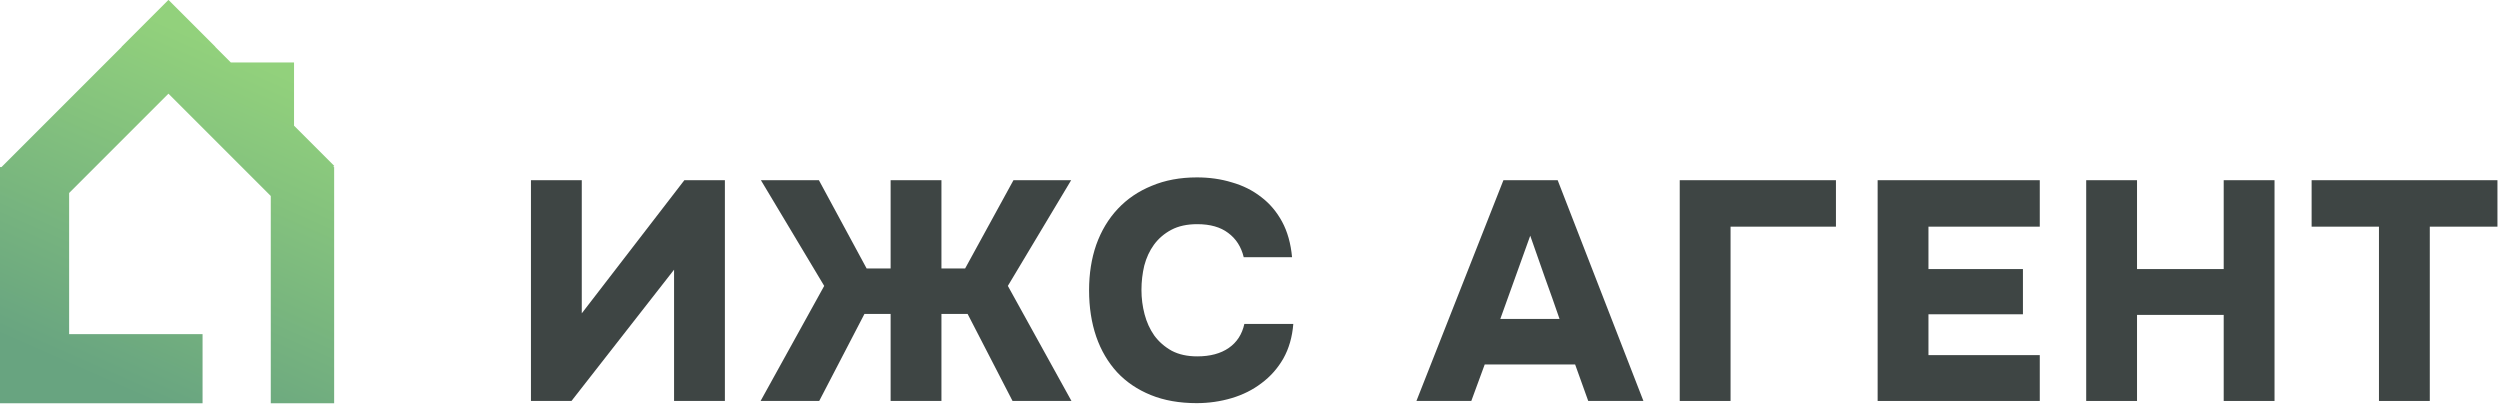
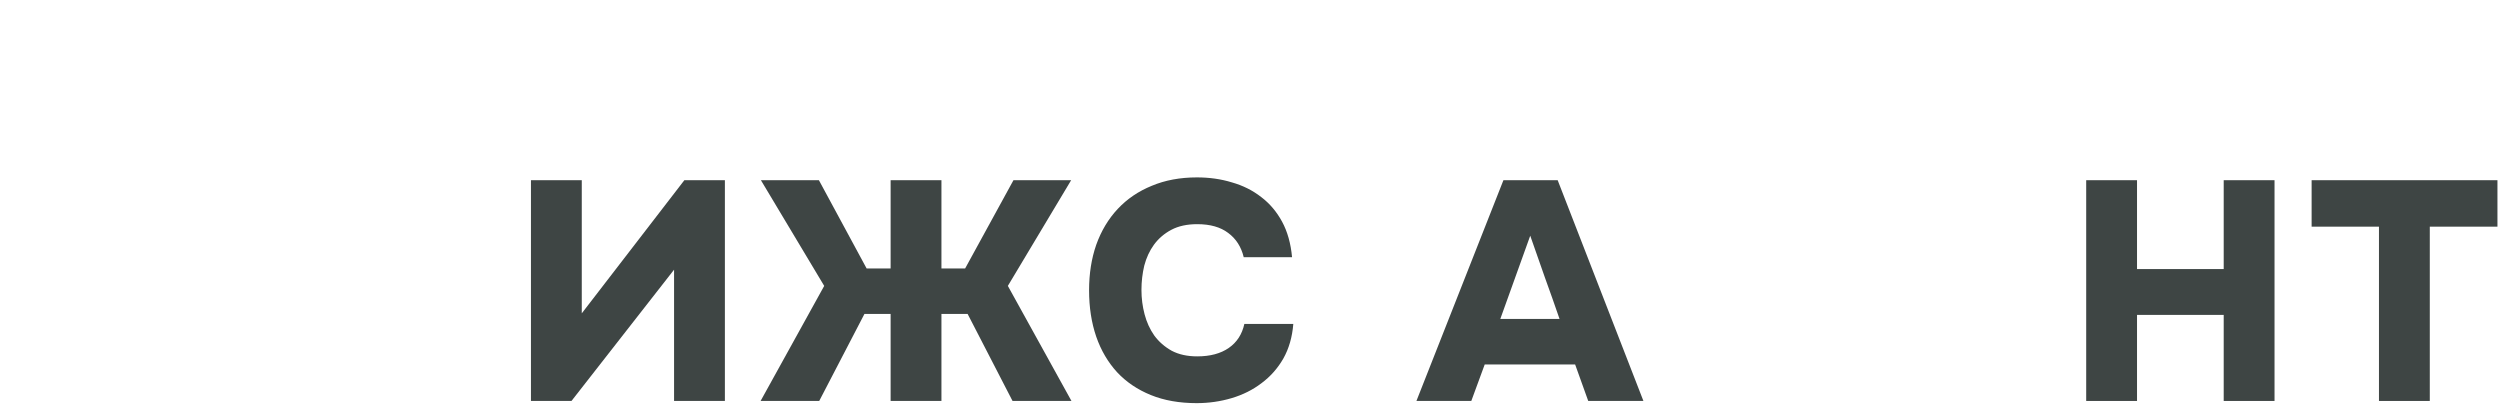
<svg xmlns="http://www.w3.org/2000/svg" width="823" height="133" viewBox="0 0 823 133" fill="none">
-   <path fill-rule="evenodd" clip-rule="evenodd" d="M70.895 15.4L55.496 0L55.459 0.036L55.423 5.34029e-05L40.023 15.4L40.06 15.436L0.495 55.001H0V132.761L2.2 132.761H66.684V110.002H22.759V63.536L55.459 30.836L89.139 64.516V132.761H110.002V55.001H109.661L110.042 54.62L96.796 41.373V20.566H75.988L70.859 15.436L70.895 15.4Z" fill="url(#paint0_linear_131_12)" />
  <path d="M191.52 103.152L225.29 59.323H238.633V131.995H221.902V88.781L188.133 131.995H174.789V59.323H191.52V103.152Z" fill="#3E4544" />
  <path d="M309.923 103.357V131.995H293.192V103.357H284.57L269.686 131.995H250.389L271.329 94.119L250.492 59.323H269.584L285.288 88.371H293.192V59.323H309.923V88.371H317.724L333.633 59.323H352.623L331.786 94.119L352.725 131.995H333.326L318.545 103.357H309.923Z" fill="#3E4544" />
  <path d="M375.768 95.453C375.768 98.191 376.11 100.859 376.794 103.46C377.479 106.06 378.539 108.387 379.976 110.439C381.482 112.492 383.398 114.169 385.724 115.469C388.051 116.701 390.857 117.317 394.141 117.317C398.384 117.317 401.84 116.393 404.508 114.545C407.177 112.698 408.888 110.063 409.64 106.642H425.756C425.413 110.953 424.319 114.75 422.471 118.035C420.623 121.251 418.228 123.954 415.286 126.144C412.412 128.334 409.127 129.976 405.432 131.071C401.737 132.166 397.905 132.713 393.936 132.713C388.256 132.713 383.227 131.824 378.847 130.044C374.468 128.265 370.773 125.768 367.762 122.551C364.751 119.267 362.459 115.366 360.885 110.85C359.311 106.265 358.524 101.167 358.524 95.556C358.524 90.082 359.311 85.086 360.885 80.57C362.527 75.985 364.888 72.051 367.967 68.766C371.046 65.481 374.776 62.95 379.155 61.17C383.535 59.323 388.496 58.399 394.039 58.399C398.144 58.399 401.976 58.946 405.535 60.041C409.161 61.068 412.378 62.676 415.183 64.865C417.989 66.987 420.281 69.69 422.06 72.974C423.84 76.259 424.934 80.159 425.345 84.676H409.435C408.614 81.254 406.903 78.586 404.303 76.67C401.771 74.754 398.384 73.796 394.141 73.796C390.788 73.796 387.948 74.411 385.622 75.643C383.295 76.875 381.379 78.517 379.874 80.57C378.437 82.555 377.376 84.847 376.692 87.447C376.076 90.047 375.768 92.716 375.768 95.453Z" fill="#3E4544" />
  <path d="M493.899 104.999H513.401C511.828 100.415 510.219 95.864 508.577 91.348C507.003 86.763 505.395 82.178 503.753 77.593L493.899 104.999ZM488.767 119.985L484.353 131.995H466.288L494.926 59.323H512.786L541.013 131.995H522.845L518.534 119.985H488.767Z" fill="#3E4544" />
-   <path d="M552.967 131.995V59.323H604.392V74.617H569.698V131.995H552.967Z" fill="#3E4544" />
-   <path d="M671.493 59.323V74.617H634.849V88.576H665.95V103.46H634.849V116.906H671.493V131.995H618.118V59.323H671.493Z" fill="#3E4544" />
  <path d="M703.508 88.576H732.043V59.323H748.774V131.995H732.043V103.665H703.508V131.995H686.777V59.323H703.508V88.576Z" fill="#3E4544" />
  <path d="M760.984 74.617V59.323H822.16V74.617H799.886V131.995H783.155V74.617H760.984Z" fill="#3E4544" />
  <defs>
    <linearGradient id="paint0_linear_131_12" x1="116.595" y1="34.865" x2="69.562" y2="141.384" gradientUnits="userSpaceOnUse">
      <stop stop-color="#92D17C" />
      <stop offset="1" stop-color="#68A480" />
    </linearGradient>
  </defs>
</svg>